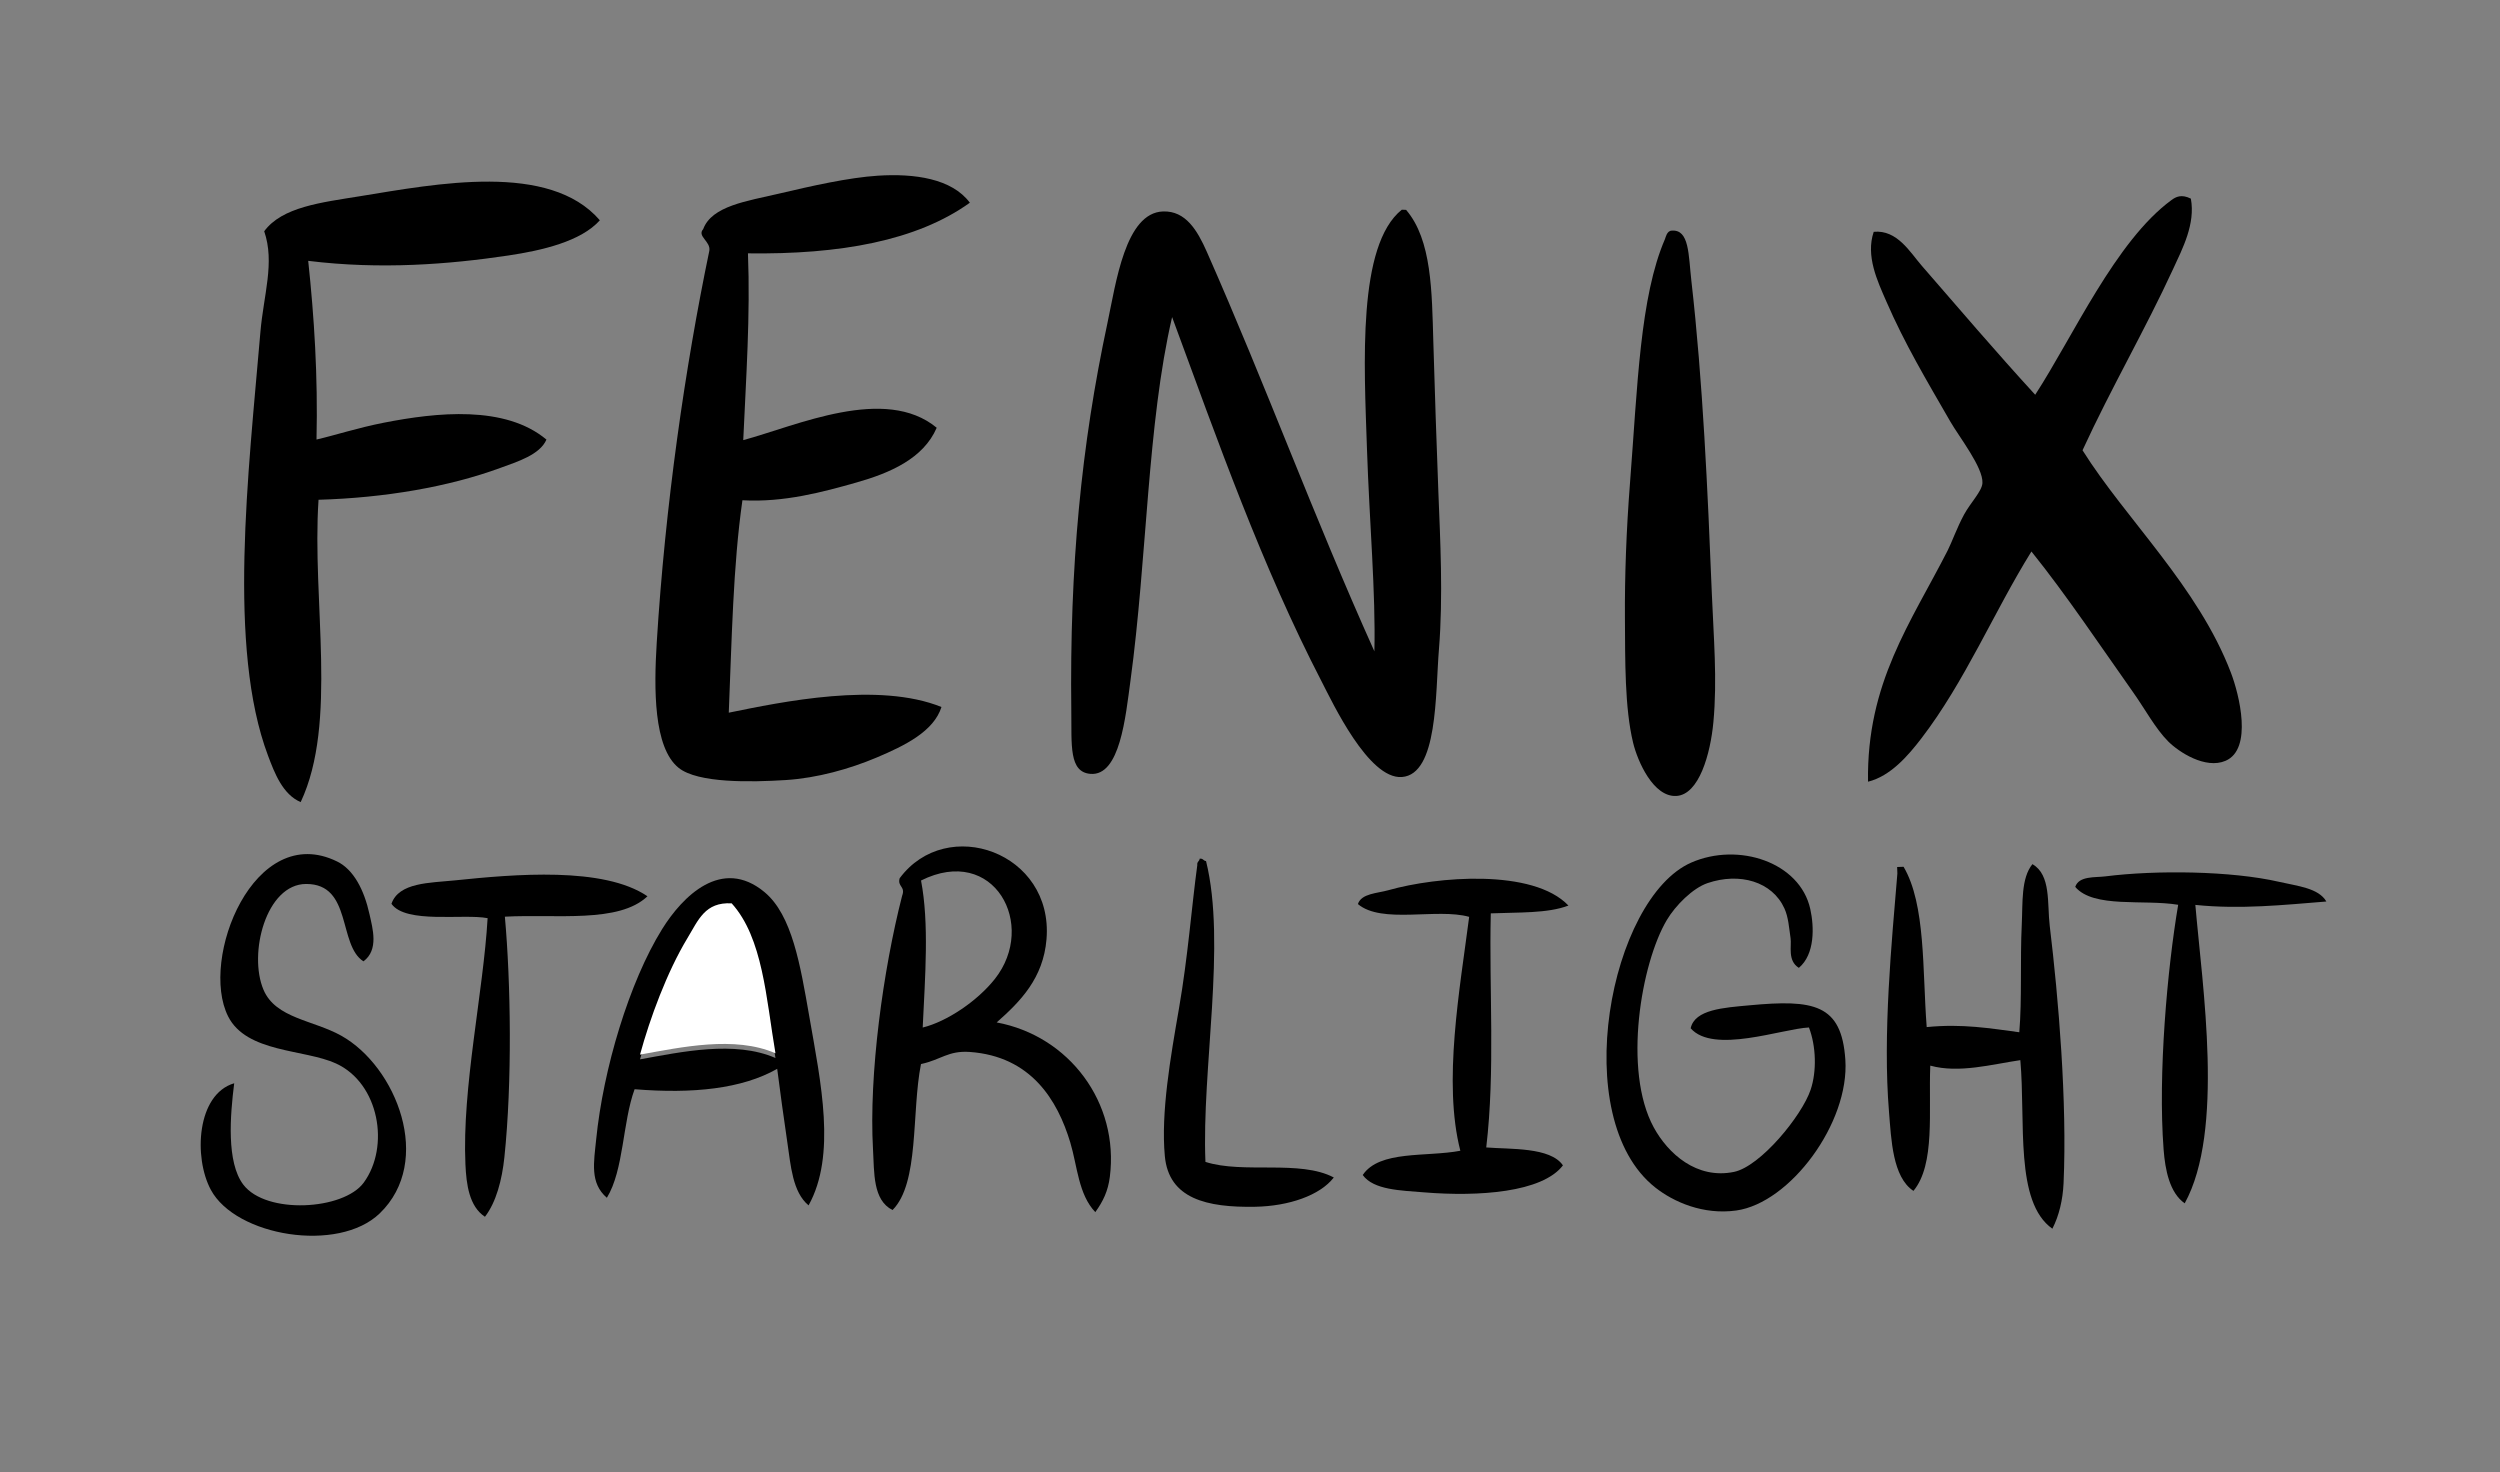
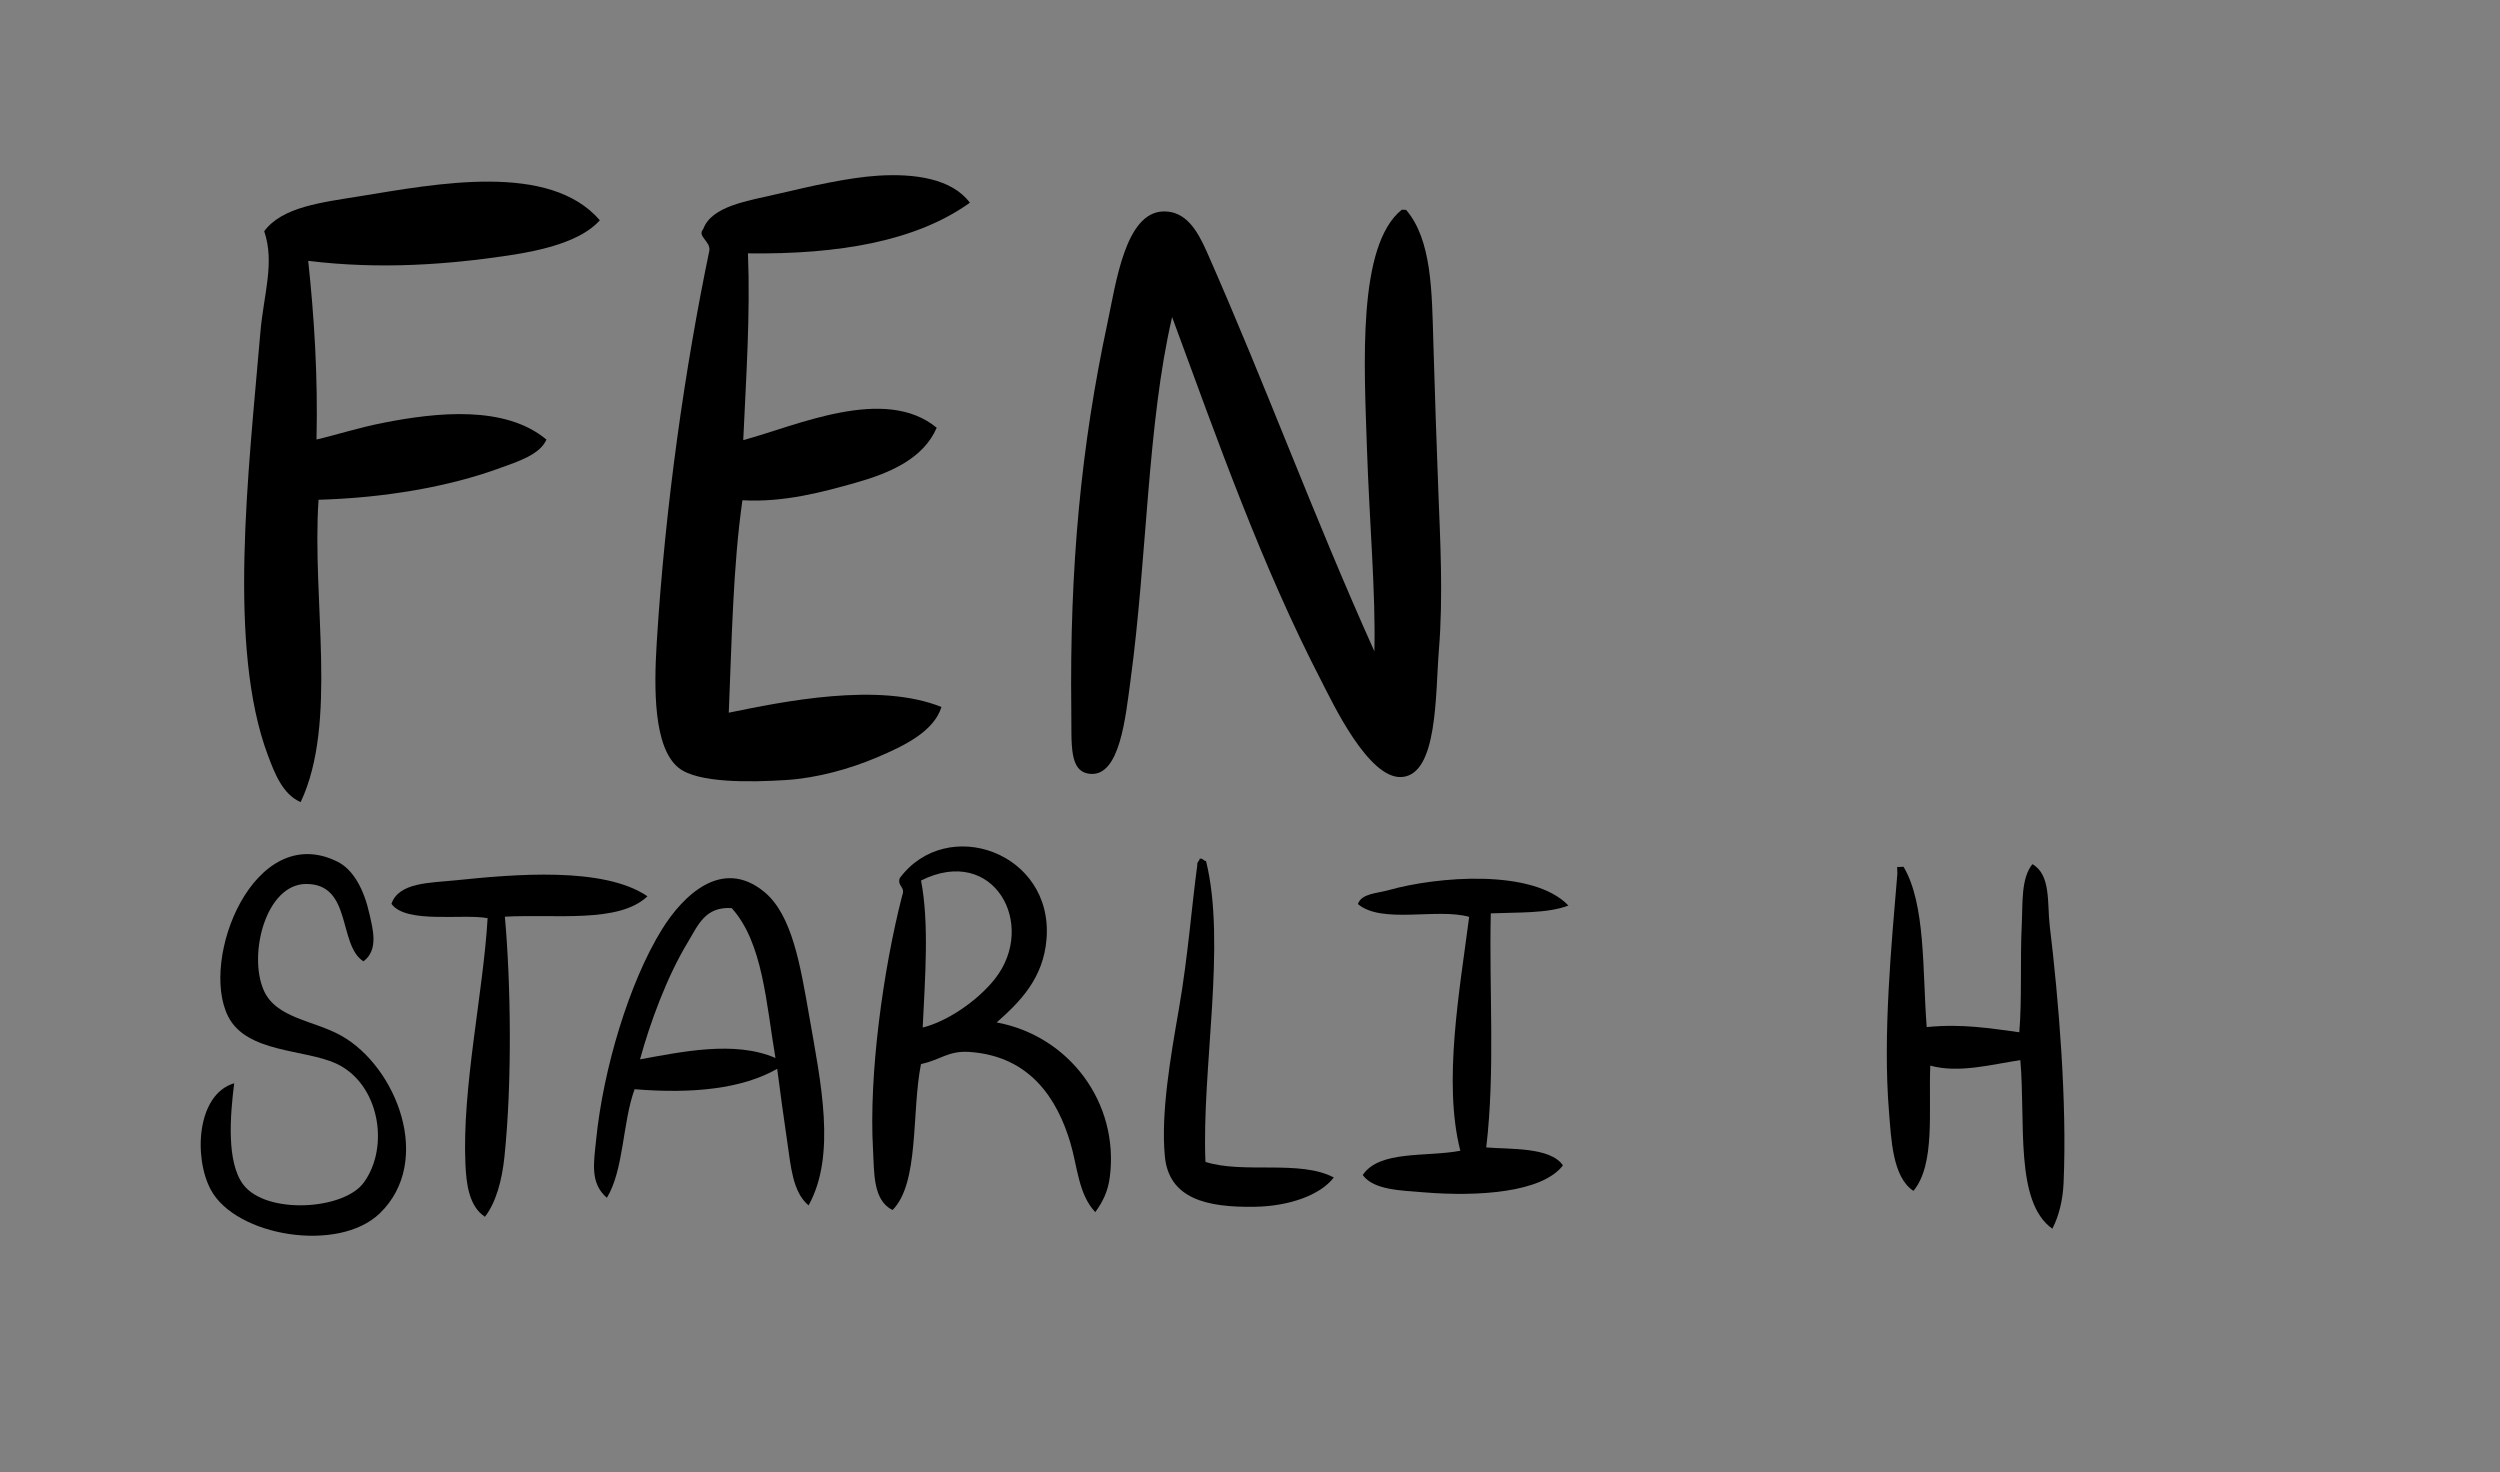
<svg xmlns="http://www.w3.org/2000/svg" version="1.1" id="Layer_1" x="0px" y="0px" width="635px" height="374px" viewBox="0 0 635 374" xml:space="preserve">
  <rect x="0" y="0" width="635" height="374" fill="#808080" stroke="none" />
-   <path fill-rule="evenodd" clip-rule="evenodd" d="M556.479,50.454c1.184,6.428-2.107,12.657-4.495,17.843 c-7.091,15.41-15.723,30.197-23.023,46.073c11.008,17.542,29.388,34.666,37.711,56.551c2.061,5.418,5.597,19.334-1.388,22.326 c-5.106,2.188-11.836-2.201-14.551-4.915c-3.225-3.222-5.881-8.191-8.815-12.341c-8.183-11.575-17.155-25.013-25.936-35.911 c-9.536,15.34-16.872,33.042-27.992,47.521c-3.313,4.313-7.786,9.54-13.514,10.954c-0.39-25.092,10.876-40.385,20.228-58.732 c1.075-2.109,2.366-5.801,4.165-9.122c1.625-3.001,4.556-5.928,4.669-8.011c0.213-3.924-5.915-11.716-8.146-15.59 c-6.088-10.576-11.543-19.655-16.31-30.636c-2.222-5.114-5.24-11.463-3.158-17.585c5.967-0.563,9.209,5.177,12.228,8.648 c9.424,10.839,18.799,21.854,28.786,32.744c9.597-14.751,20.429-39.062,34.614-49.456C552.676,49.99,554.094,49.256,556.479,50.454z " />
  <path fill-rule="evenodd" clip-rule="evenodd" d="M246.344,51.49c-13.516,9.707-33.103,13.172-56.362,12.864 c0.617,15.778-0.48,31.555-1.197,47.441c13.642-3.693,36.024-13.983,49.137-3.144c-3.391,7.863-11.918,11.503-20.374,13.903 c-8.387,2.379-18.41,5.12-28.973,4.511c-2.39,16.717-2.703,35.569-3.468,53.957c13.428-2.737,38.109-7.908,54.023-1.44 c-1.947,6.184-9.256,9.794-16.541,12.864c-6.76,2.851-14.984,5.178-22.989,5.686c-8.848,0.559-22.344,0.83-27.232-3.103 c-6.416-5.16-6.27-20.22-5.564-31.714c2.141-34.872,7.208-70.076,13.369-99.641c0.386-2.372-3.201-3.671-1.562-5.477 c2.171-5.908,11.19-7.122,19.217-9.009c8.258-1.943,17.714-4.088,25.155-4.564C232.271,44.029,241.763,45.338,246.344,51.49z" />
  <path fill-rule="evenodd" clip-rule="evenodd" d="M356.056,53.264c0.362,0.014,0.726,0.027,1.09,0.042 c6.553,7.637,6.548,20.809,6.921,33.556c0.365,12.504,0.81,25.874,1.285,38.257c0.451,11.741,1.239,26.354,0.136,39.85 c-0.924,11.282-0.241,31.715-9.41,32.395c-8.484,0.629-17.655-18.992-20.373-24.239c-15.237-29.433-26.306-60.894-37.99-92.586 c-6.32,27.2-6.325,61.051-10.581,92.391c-1.243,9.156-2.664,24.265-10.171,23.634c-5.469-0.461-4.748-7.25-4.854-16.014 c-0.444-36.76,2.522-67.352,9.171-98.448c2.166-10.124,4.517-28.104,14.171-28.394c5.691-0.171,8.65,4.754,11.076,10.242 c15.129,34.231,26.954,66.785,42.566,101.492c0.361-14.655-1.269-32.986-1.883-51.379C346.485,92.345,344.748,62.336,356.056,53.264 z" />
  <path fill-rule="evenodd" clip-rule="evenodd" d="M152.36,55.951c-4.787,5.373-14.666,7.663-23.262,8.947 c-15.034,2.247-32.411,3.627-50.813,1.358c1.528,14.362,2.479,29.259,2.108,45.383c4.64-1.062,10.4-2.956,17.082-4.268 c13.429-2.637,30.828-4.503,41.321,4.288c-1.686,3.875-7.373,5.597-11.734,7.199c-13.051,4.792-29.251,7.591-46.155,8.083 c-1.721,25.723,4.968,56.57-4.534,76.791c-4.587-1.939-6.669-7.473-8.289-11.775c-10.344-27.484-4.999-71.727-1.945-107.601 c0.806-9.465,3.711-17.644,0.966-25.617c4.544-6.184,14.508-7.31,24.353-8.906C110.776,46.7,139.545,41.063,152.36,55.951z" />
-   <path fill-rule="evenodd" clip-rule="evenodd" d="M424.628,58.58c4.499-0.353,4.233,6.22,4.979,12.742 c2.925,25.621,4.146,53.352,5.194,79.34c0.451,11.172,1.413,21.922,0.4,32.765c-0.744,7.982-3.605,18.454-9.439,18.748 c-5.819,0.293-9.808-8.783-10.952-13.513c-2.154-8.896-2.012-20.959-2.079-31.736c-0.065-10.655,0.349-22.163,1.295-34.338 c1.911-24.542,2.528-47.197,8.886-61.89C423.075,60.319,423.377,58.612,424.628,58.58z" />
-   <path fill-rule="evenodd" clip-rule="evenodd" d="M456.909,245.835c-2.933-1.816-1.804-5.525-2.102-7.521 c-0.405-2.717-0.544-5.313-1.557-7.557c-3.098-6.854-11.384-9.217-19.523-6.452c-3.766,1.28-8.139,5.655-10.353,9.378 c-6.496,10.924-11.228,38.152-3.328,52.664c3.65,6.706,10.937,13.25,20.368,11.32c6.724-1.376,17.247-14.227,19.486-20.868 c1.576-4.68,1.397-11.067-0.425-15.82c-6.844,0.32-24.299,6.805-30.044,0.202c1.045-4.801,8.438-5.23,14.943-5.834 c16.326-1.517,23.391-0.343,24.345,13.807c1.084,16.059-14.032,36.404-27.704,38.313c-8.406,1.174-15.941-2.179-20.578-5.843 c-22.371-17.676-11.467-73.5,9.146-82.53c11.971-5.243,27.604-0.117,30.233,11.809C460.808,235.396,461.024,242.382,456.909,245.835 z" />
  <path fill-rule="evenodd" clip-rule="evenodd" d="M481.872,220.221c0.545-0.02,1.09-0.04,1.636-0.061 c5.652,9.595,4.76,26.238,5.874,40.718c9.084-0.901,16.18,0.337,23.52,1.313c0.703-8.299,0.191-18.347,0.625-27.314 c0.273-5.645-0.208-11.75,2.704-15.383c4.787,2.715,3.725,10.058,4.401,15.664c2.251,18.65,4.438,44.767,3.514,65.37 c-0.187,4.176-1.135,8.25-2.846,11.566c-9.636-6.815-6.746-27.122-8.137-42.818c-7.258,1.067-15.569,3.401-22.872,1.394 c-0.465,11.499,1.315,25.081-4.278,31.816c-5.317-3.517-5.632-13.099-6.199-19.966c-1.643-19.869,0.688-43.266,2.119-60.664 C481.912,221.311,481.892,220.766,481.872,220.221z" />
-   <path fill-rule="evenodd" clip-rule="evenodd" d="M590.899,228.984c-10.899,0.869-21.82,2.041-33.28,0.863 c1.779,20.824,7.42,57.386-2.704,75.799c-3.84-2.688-4.964-8.488-5.36-13.674c-1.464-19.18,0.955-45.969,3.701-62.156 c-8.779-1.452-21.469,0.949-26.149-4.544c0.949-2.847,5.03-2.341,7.654-2.674c12.8-1.622,31.998-1.417,44.172,1.396 C583.636,225.079,588.914,225.56,590.899,228.984z" />
  <path fill-rule="evenodd" clip-rule="evenodd" d="M253.153,259.695c18.446,3.437,31.145,20.412,28.744,39.252 c-0.458,3.588-1.709,6.189-3.691,8.934c-4.298-4.516-4.559-11.715-6.351-17.68c-3.235-10.762-9.964-21.896-25.533-23.004 c-5.476-0.389-7.319,1.989-12.393,3.073c-2.437,12.324-0.377,30.213-7.226,37.079c-5.031-2.515-4.624-9.521-4.955-15.335 c-1.091-19.107,2.589-45.741,7.393-64.488c0.926-2.4-1.262-2.284-0.625-4.452c11.972-16.142,39.114-6.599,37.3,15.476 C265.002,248.487,259.149,254.406,253.153,259.695z M252.677,248.675c10.887-13.736-0.203-34.283-18.734-25.026 c2.083,10.878,1.04,24.282,0.424,37.344C240.544,259.479,248.265,254.241,252.677,248.675z" />
  <path fill-rule="evenodd" clip-rule="evenodd" d="M304.72,218.105c0.887-0.119,0.92,0.551,1.615,0.608 c5.21,21.039-1.135,52.811-0.153,76.409c9.607,3.095,23.994-0.605,32.601,3.959c-3.504,4.562-11.44,7.277-19.931,7.437 c-12.374,0.23-21.987-2.051-22.985-12.876c-1.017-11.036,1.434-25.026,3.599-37.526c2.271-13.108,3.215-25.861,4.648-36.395 C303.994,218.835,304.664,218.802,304.72,218.105z" />
  <path fill-rule="evenodd" clip-rule="evenodd" d="M398.382,230.012c-5.299,2.038-12.812,1.688-19.724,1.984 c-0.451,19.621,1.155,39.831-1.152,59.453c6.034,0.501,16.285-0.135,19.479,4.555c-5.243,6.875-21.405,7.987-35.191,6.86 c-5.932-0.485-12.914-0.586-15.663-4.412c4.273-6.357,16.147-4.518,24.795-6.16c-4.47-17.374-0.123-41.064,2.241-59.411 c-8.168-2.299-22.185,1.901-28.261-3.249c0.902-2.717,4.901-2.711,7.774-3.527C364.88,222.642,389.393,220.561,398.382,230.012z" />
  <path fill-rule="evenodd" clip-rule="evenodd" d="M92.314,244.18c-6.49-4.149-2.821-19.665-14.542-19.653 c-10.191,0.012-14.74,17.705-10.839,26.884c3.093,7.275,12.648,7.678,19.756,11.661c13.972,7.829,23.526,31.855,9.76,45.126 c-10.519,10.141-36.54,5.834-42.895-5.985c-4.437-8.252-3.572-24.275,5.933-27.067c-1.034,8.179-1.997,20.065,2.305,25.741 c5.804,7.66,25.469,6.49,30.584-0.484c6.708-9.145,3.961-25.259-7.044-30.286c-8.005-3.656-22.705-2.669-27.387-11.949 c-7.346-14.562,6.601-49.71,27.684-39.348c4.189,2.06,6.858,7.182,8.228,13.411C94.642,235.802,96.27,241.268,92.314,244.18z" />
  <path fill-rule="evenodd" clip-rule="evenodd" d="M205.378,306.167c-4.082-3.397-4.514-10.09-5.399-16.032 c-0.928-6.23-1.813-12.81-2.571-18.654c-8.949,5.097-21.434,6.381-36.22,5.182c-3.075,8.408-2.722,20.512-7.043,27.572 c-4.371-3.752-3.299-9.016-2.716-14.84c1.78-17.783,8.374-39.928,16.752-53.404c5.151-8.285,15.129-18.432,26.008-9.39 c7.014,5.83,9.091,18.53,11.364,31.541C208.508,275.064,212.458,293.394,205.378,306.167z M174.597,239.507 c-5.181,8.581-9.504,20.312-12.031,29.567c10.392-1.871,24.067-4.856,34.4-0.341c-2.367-13.936-3.181-29.31-11.117-38.081 C179.063,230.259,177.373,234.91,174.597,239.507z" />
  <path fill-rule="evenodd" clip-rule="evenodd" d="M164.456,227.651c-7.257,6.922-23.193,4.483-36.22,5.184 c1.513,16.744,1.883,42.039-0.123,61.128c-0.601,5.727-2.077,11.383-4.936,15.097c-4.004-2.631-4.726-8.198-4.957-13.287 c-0.886-19.506,4.544-43.717,5.634-62.557c-6.081-1.19-20.793,1.52-24.424-3.65c1.869-5.458,9.779-5.297,16.053-5.944 C130.688,222.051,153.289,220.054,164.456,227.651z" />
-   <path fill-rule="evenodd" clip-rule="evenodd" fill="#FFFFFF" d="M185.848,229.451c7.936,8.771,8.75,24.146,11.117,38.081 c-10.333-4.516-24.008-1.53-34.4,0.341c2.527-9.256,6.85-20.986,12.031-29.567C177.373,233.709,179.063,229.058,185.848,229.451z" />
</svg>